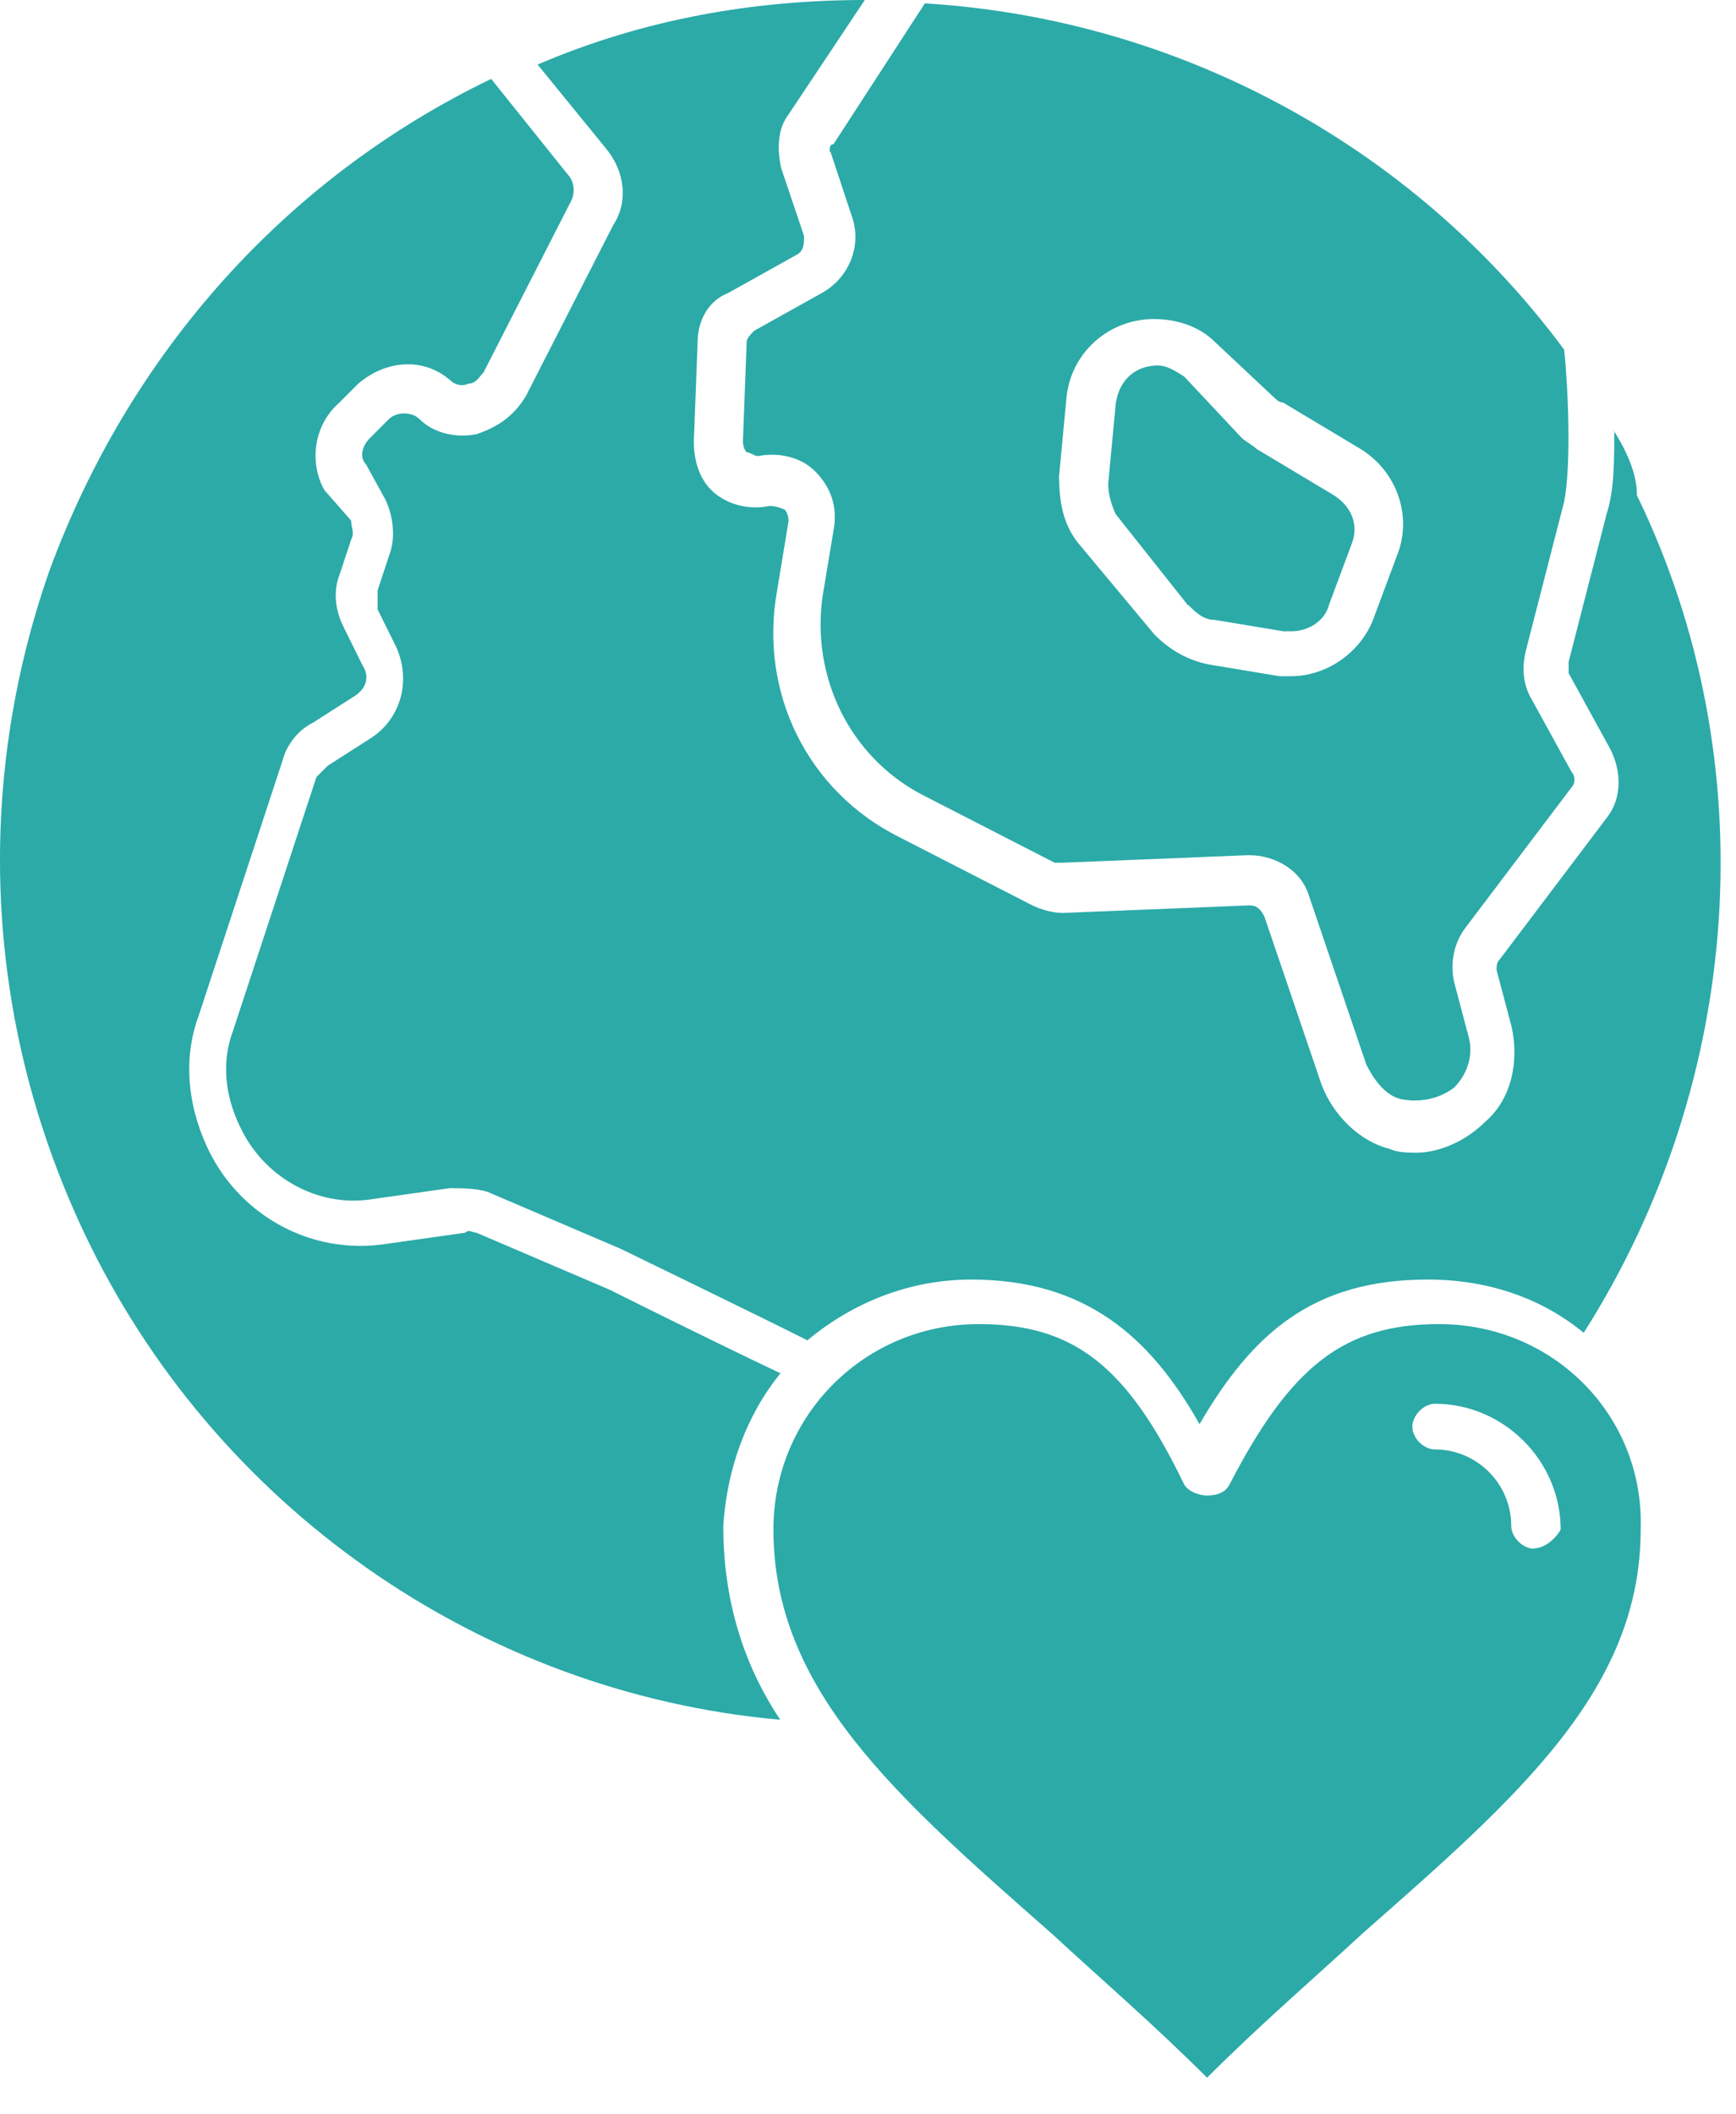
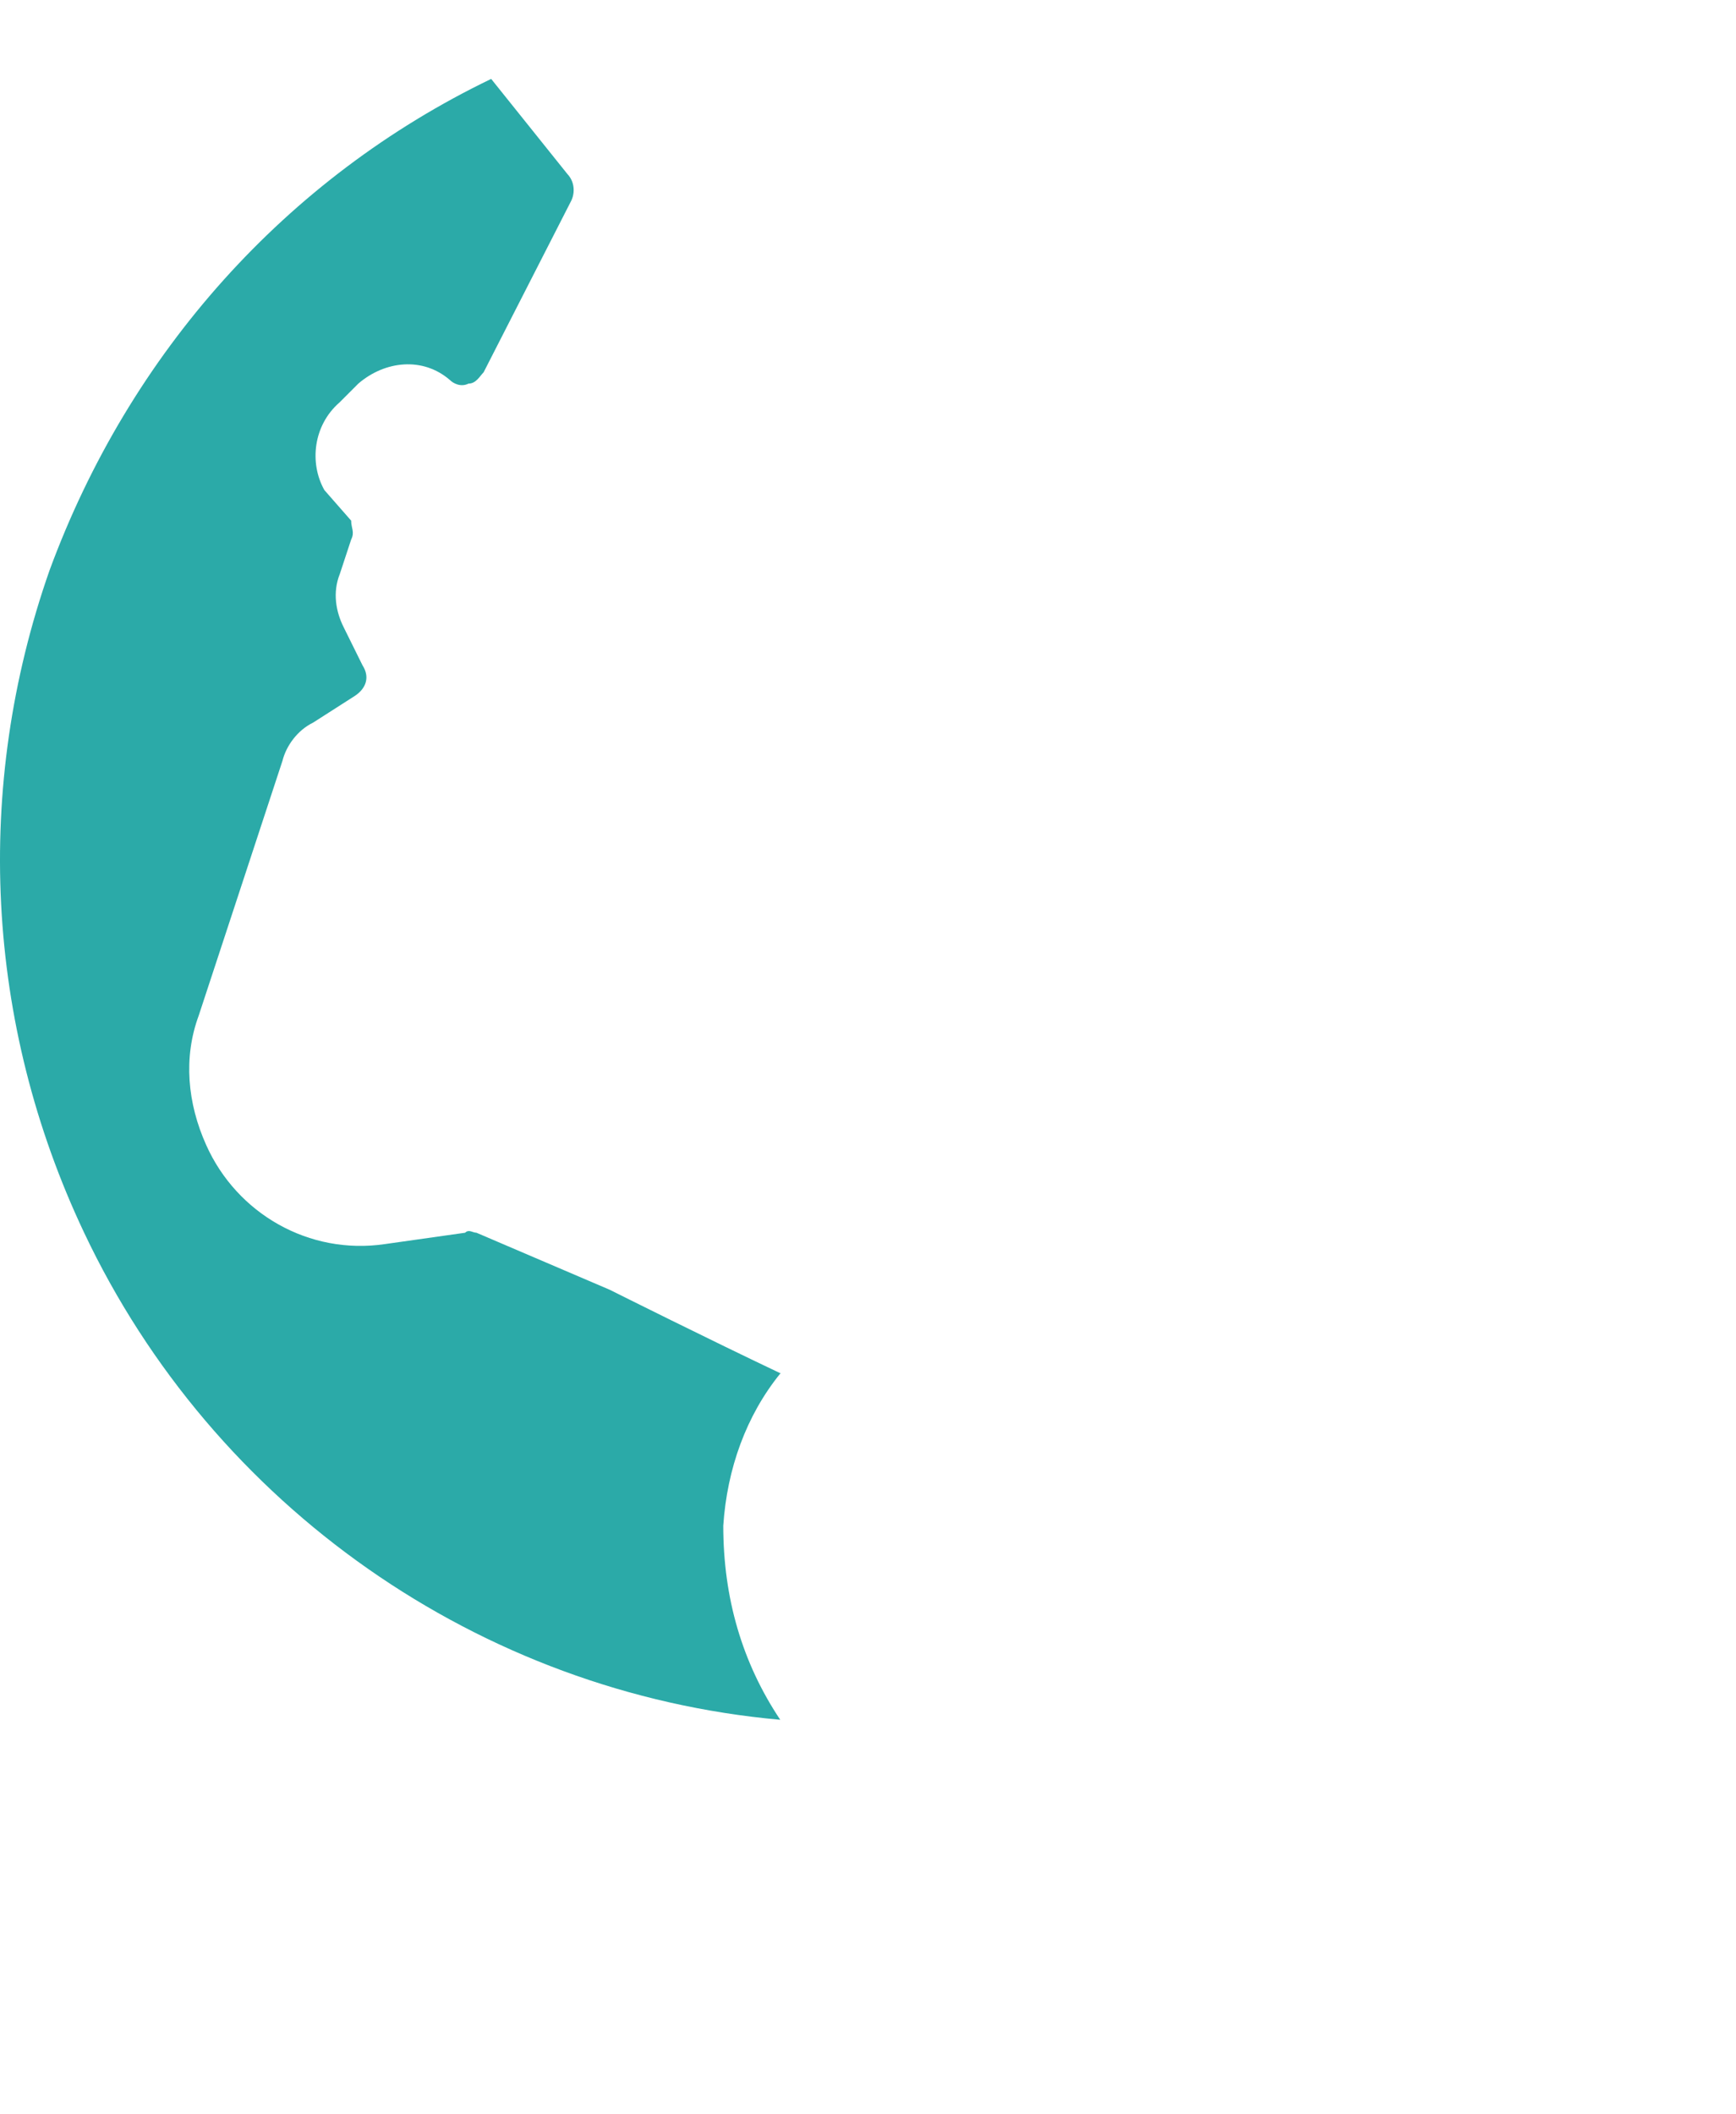
<svg xmlns="http://www.w3.org/2000/svg" width="46" height="56" viewBox="0 0 46 56" fill="none">
  <path d="M20.695 36.38C18.775 35.47 16.355 34.26 16.155 34.16L12.625 32.65C12.525 32.65 12.425 32.55 12.325 32.65L10.205 32.95C8.185 33.25 6.275 32.14 5.465 30.33C4.965 29.22 4.855 28.01 5.265 26.9L7.485 20.15C7.585 19.75 7.885 19.34 8.295 19.14L9.405 18.43C9.705 18.23 9.805 17.93 9.605 17.62L9.105 16.61C8.905 16.21 8.805 15.7 9.005 15.2L9.305 14.29C9.405 14.09 9.305 13.99 9.305 13.79L8.595 12.98C8.195 12.27 8.295 11.27 8.995 10.66L9.495 10.16C10.205 9.55 11.205 9.45 11.915 10.06C12.015 10.16 12.215 10.26 12.415 10.16C12.615 10.16 12.715 9.96 12.815 9.86L15.135 5.32C15.235 5.12 15.235 4.82 15.035 4.61L13.015 2.09C7.575 4.71 3.435 9.35 1.315 15.1C-0.705 20.85 -0.395 27.1 2.225 32.64C5.655 39.9 12.715 44.84 20.675 45.55C19.665 44.04 19.165 42.32 19.165 40.41C19.265 38.9 19.775 37.49 20.675 36.38H20.695Z" fill="#2BAAA8" />
-   <path d="M31.485 16.02C31.685 16.22 31.885 16.42 32.195 16.42L34.005 16.72H34.205C34.705 16.72 35.115 16.42 35.215 16.02L35.815 14.41C36.015 13.91 35.815 13.4 35.315 13.1L33.295 11.89C33.195 11.79 32.995 11.69 32.895 11.59L31.385 9.98C31.085 9.78 30.885 9.68 30.675 9.68C30.175 9.68 29.665 9.98 29.565 10.69L29.365 12.81C29.365 13.11 29.465 13.41 29.565 13.62L31.485 16.04V16.02Z" fill="#2BAAA8" />
-   <path d="M22.006 4.02L22.605 5.83C22.805 6.54 22.506 7.34 21.796 7.75L19.985 8.76C19.886 8.86 19.785 8.96 19.785 9.06L19.686 11.68C19.686 11.88 19.785 11.98 19.785 11.98C19.886 11.98 19.985 12.08 20.085 12.08C20.585 11.98 21.195 12.08 21.596 12.48C21.995 12.88 22.195 13.39 22.096 13.99L21.796 15.8C21.495 17.92 22.506 20.03 24.416 21.04L27.945 22.85H28.145L33.086 22.65C33.795 22.65 34.495 23.05 34.696 23.76L36.206 28.2C36.406 28.6 36.706 29.01 37.115 29.11C37.615 29.21 38.126 29.11 38.526 28.81C38.925 28.41 39.026 27.9 38.925 27.5L38.526 25.99C38.425 25.49 38.526 24.98 38.825 24.58L41.645 20.85C41.745 20.75 41.745 20.55 41.645 20.45L40.535 18.43C40.336 18.03 40.336 17.62 40.435 17.22L41.446 13.29C41.645 12.28 41.545 10.17 41.446 9.26C37.416 3.82 31.166 0.49 24.506 0.09L22.085 3.82C21.985 3.82 21.985 3.92 21.985 4.02H22.006ZM28.055 12.69L28.256 10.57C28.355 9.36 29.366 8.45 30.576 8.45C31.186 8.45 31.785 8.65 32.185 9.05L33.795 10.56C33.862 10.627 33.929 10.66 33.995 10.66L36.016 11.87C37.026 12.47 37.425 13.68 37.026 14.69L36.425 16.3C36.126 17.21 35.215 17.91 34.206 17.91H33.906L32.096 17.61C31.495 17.51 30.985 17.21 30.585 16.8L28.566 14.38C28.166 13.88 28.066 13.27 28.066 12.67L28.055 12.69Z" fill="#2BAAA8" />
-   <path d="M42.775 11.38C42.775 12.19 42.775 12.99 42.575 13.6L41.565 17.53V17.83L42.675 19.85C42.975 20.45 42.975 21.16 42.575 21.66L39.755 25.39C39.655 25.49 39.655 25.59 39.655 25.69L40.055 27.2C40.255 28.11 40.055 29.12 39.345 29.72C38.845 30.22 38.135 30.53 37.535 30.53C37.335 30.53 37.035 30.53 36.825 30.43C36.015 30.23 35.315 29.52 35.015 28.72L33.505 24.28C33.405 24.08 33.305 23.98 33.105 23.98L28.165 24.18C27.865 24.18 27.565 24.08 27.355 23.98L23.825 22.17C21.405 20.96 20.095 18.34 20.595 15.62L20.895 13.8C20.895 13.6 20.795 13.5 20.795 13.5C20.795 13.5 20.595 13.4 20.395 13.4C19.895 13.5 19.385 13.4 18.985 13.1C18.585 12.8 18.385 12.29 18.385 11.69L18.485 9.07C18.485 8.47 18.785 7.96 19.295 7.76L21.105 6.75C21.305 6.65 21.305 6.45 21.305 6.25L20.695 4.44C20.595 3.94 20.595 3.43 20.895 3.03L22.915 0C19.995 0 17.065 0.5 14.245 1.71L16.055 3.93C16.555 4.53 16.655 5.34 16.255 5.95L13.935 10.49C13.635 10.99 13.225 11.3 12.625 11.5C12.125 11.6 11.515 11.5 11.115 11.1C10.915 10.9 10.515 10.9 10.305 11.1L9.805 11.6C9.605 11.8 9.505 12.1 9.705 12.31L10.205 13.22C10.405 13.62 10.505 14.23 10.305 14.73L10.005 15.64V16.14L10.505 17.15C10.905 18.06 10.605 19.07 9.795 19.57L8.685 20.28C8.585 20.38 8.485 20.48 8.385 20.58L6.165 27.33C5.865 28.14 5.965 29.04 6.365 29.85C6.975 31.16 8.385 31.97 9.795 31.77L11.915 31.47C12.215 31.47 12.625 31.47 12.925 31.57L16.455 33.08C16.655 33.18 19.985 34.79 21.395 35.5C22.605 34.49 24.115 33.89 25.735 33.89C28.755 33.89 30.475 35.4 31.785 37.72C33.195 35.3 34.805 33.89 37.835 33.89C39.445 33.89 40.855 34.39 41.965 35.3C46.195 28.65 46.805 20.18 43.375 13.12C43.375 12.51 43.075 11.91 42.765 11.41L42.775 11.38Z" fill="#2BAAA8" />
-   <path d="M38.134 35.07C35.614 35.07 34.204 36.18 32.584 39.31C32.484 39.51 32.284 39.61 31.984 39.61C31.784 39.61 31.484 39.51 31.374 39.31C29.864 36.18 28.454 35.07 25.934 35.07C22.914 35.07 20.494 37.49 20.494 40.51C20.494 44.75 23.724 47.57 27.854 51.2C29.164 52.41 30.574 53.62 31.984 55.03C33.394 53.62 34.804 52.41 36.114 51.2C40.244 47.57 43.474 44.75 43.474 40.51C43.574 37.49 41.154 35.07 38.134 35.07ZM40.654 41.02C40.354 41.02 40.044 40.72 40.044 40.41C40.044 39.3 39.134 38.39 38.024 38.39C37.724 38.39 37.424 38.09 37.424 37.79C37.424 37.49 37.724 37.18 38.024 37.18C39.844 37.18 41.354 38.69 41.354 40.51C41.254 40.71 40.954 41.01 40.644 41.01L40.654 41.02Z" fill="#2BAAA8" />
</svg>